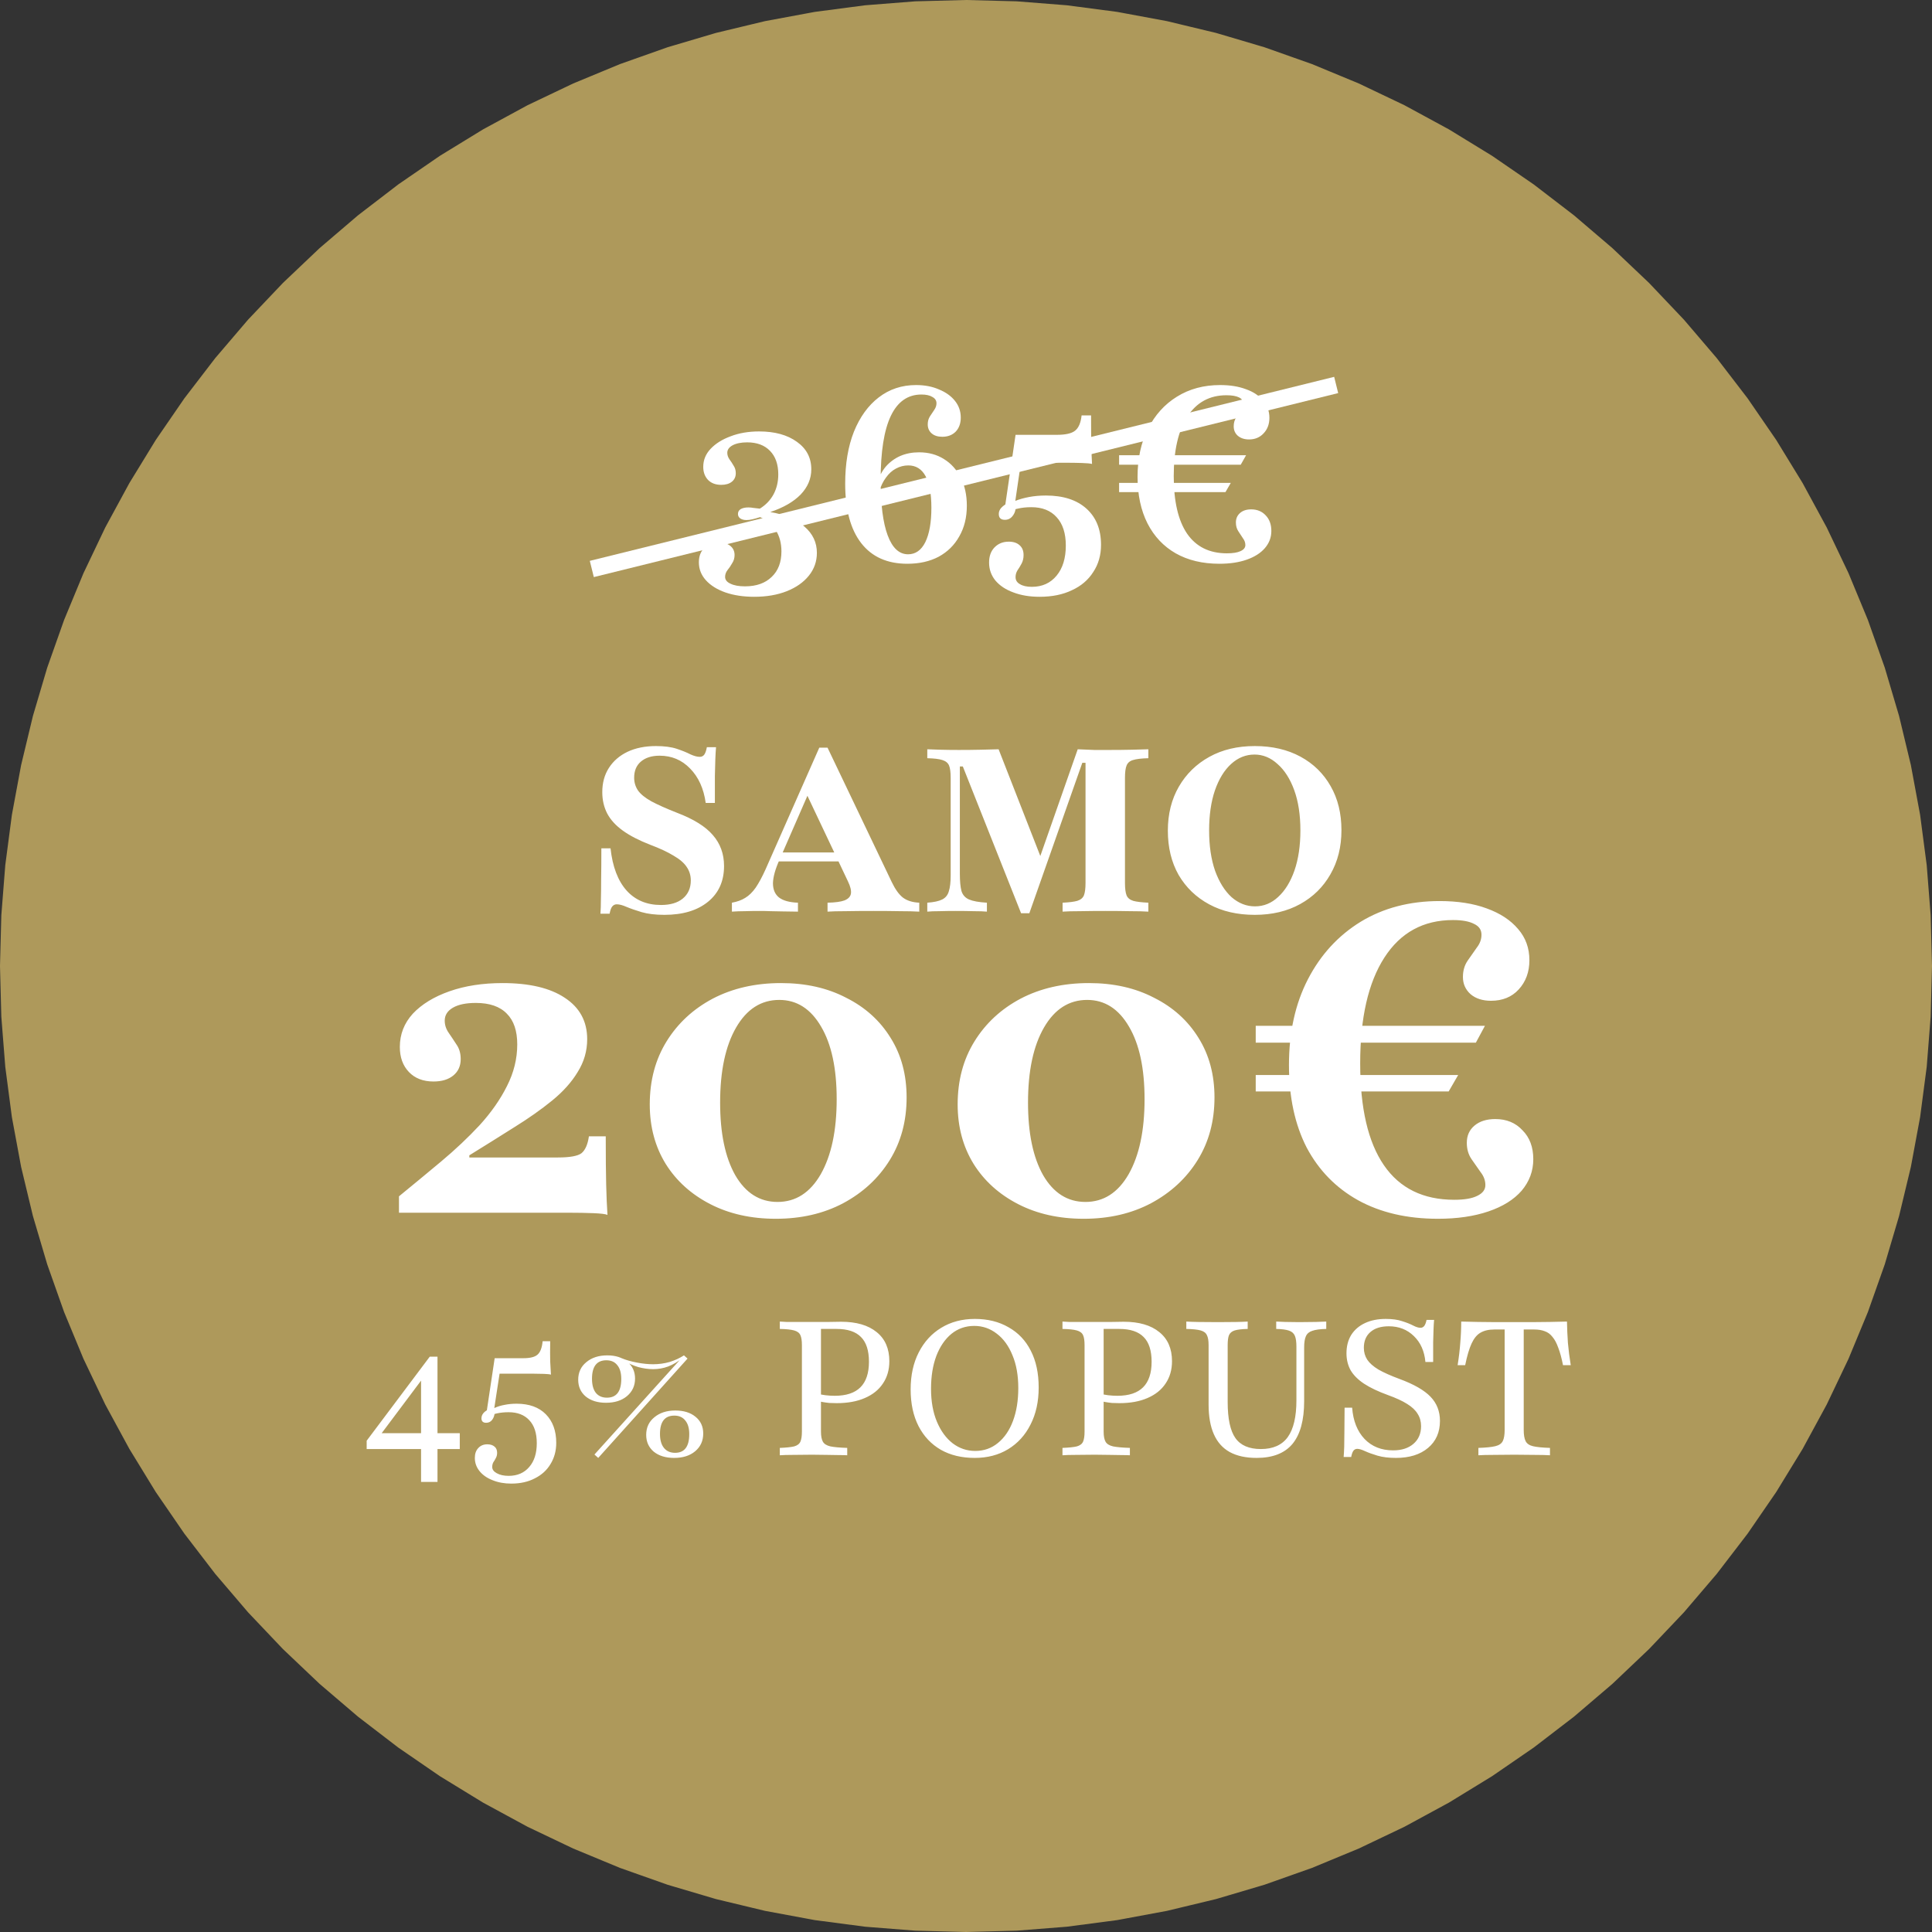
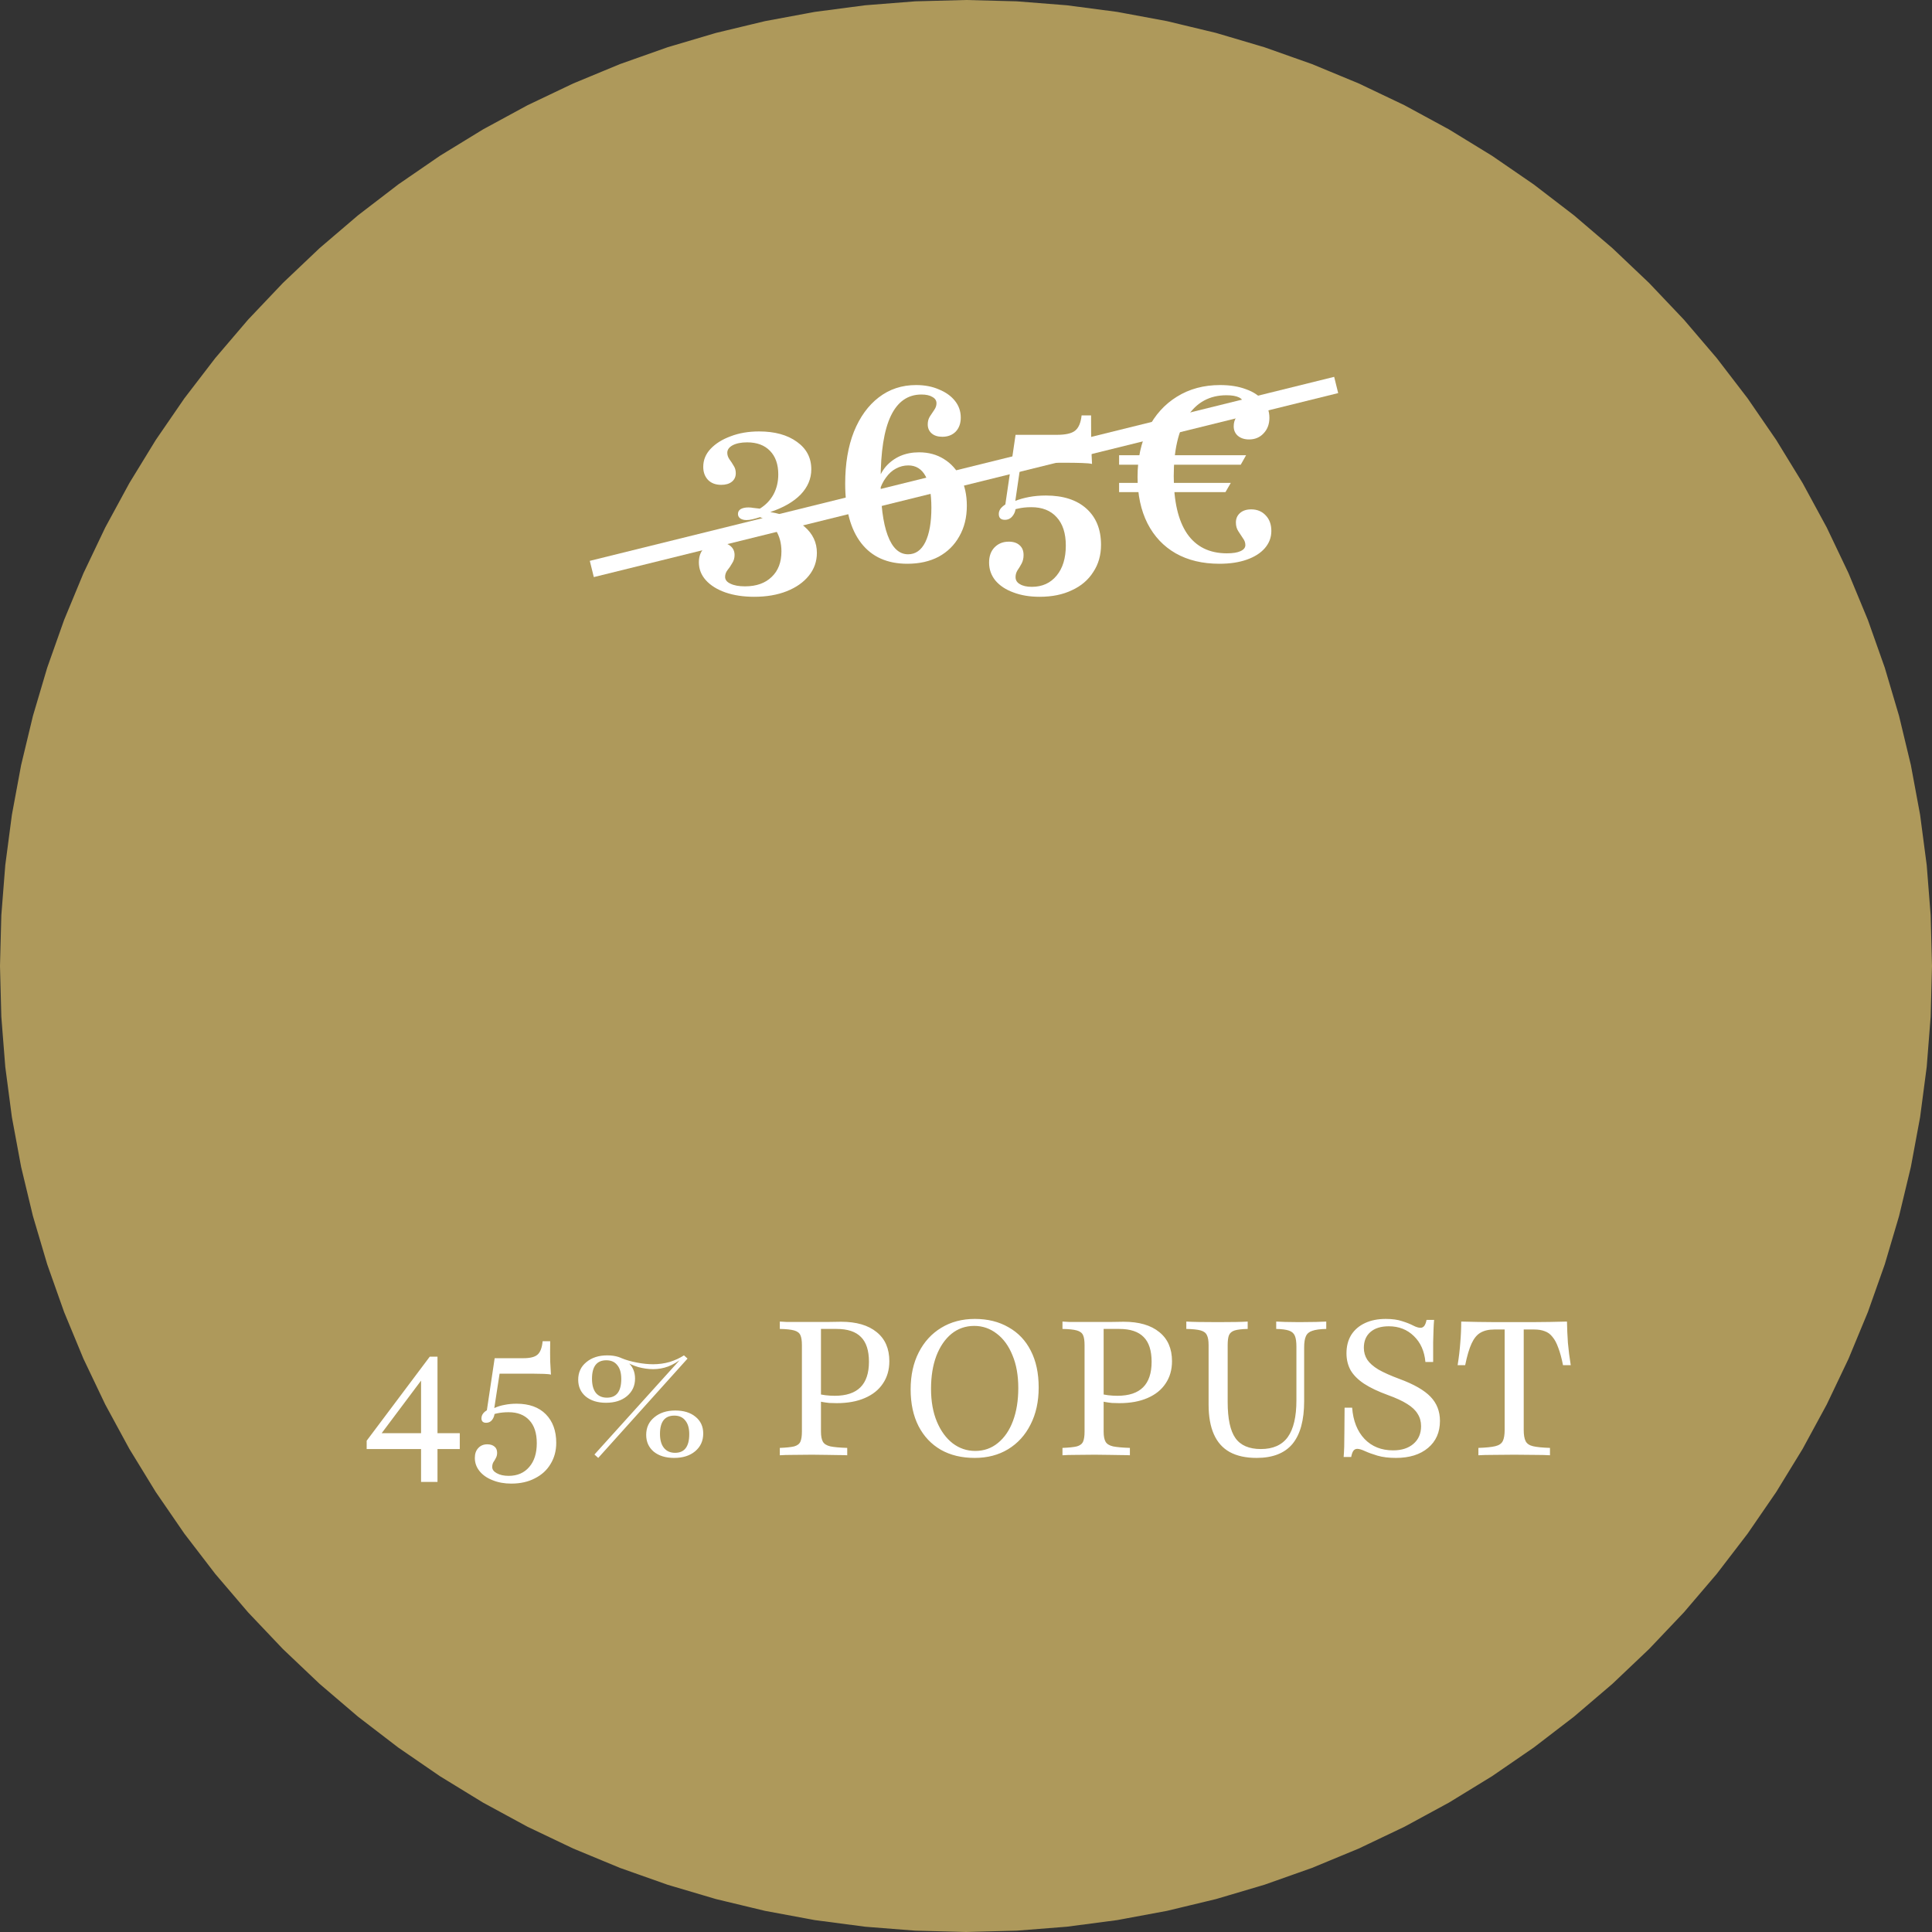
<svg xmlns="http://www.w3.org/2000/svg" width="231" height="231" viewBox="0 0 231 231" fill="none">
  <rect x="0" y="0" width="231" height="231" fill="#333333" stroke="none" />
  <path d="M121.479 1.657L127.408 2.124L133.342 2.904L139.209 3.993L145.011 5.387L150.71 7.074L156.341 9.067L161.853 11.35L167.244 13.92L172.493 16.77L177.582 19.887L182.495 23.264L187.241 26.905L191.78 30.781L196.109 34.89L200.218 39.219L204.094 43.758L207.735 48.504L211.112 53.417L214.229 58.506L217.079 63.755L219.649 69.147L221.932 74.658L223.925 80.289L225.612 85.988L227.006 91.79L228.095 97.657L228.875 103.591L229.342 109.52L229.499 115.5L229.342 121.479L228.875 127.408L228.095 133.342L227.006 139.209L225.612 145.011L223.925 150.71L221.932 156.341L219.649 161.853L217.079 167.244L214.229 172.493L211.112 177.582L207.735 182.495L204.094 187.241L200.218 191.78L196.109 196.109L191.78 200.218L187.241 204.094L182.495 207.735L177.582 211.112L172.493 214.229L167.244 217.079L161.853 219.649L156.341 221.932L150.71 223.925L145.011 225.612L139.209 227.006L133.342 228.095L127.408 228.875L121.479 229.342L115.5 229.499L109.52 229.342L103.591 228.875L97.657 228.095L91.79 227.006L85.988 225.612L80.289 223.925L74.658 221.932L69.147 219.649L63.755 217.079L58.506 214.229L53.417 211.112L48.504 207.735L43.758 204.094L39.219 200.218L34.89 196.109L30.781 191.78L26.905 187.241L23.264 182.495L19.887 177.582L16.77 172.493L13.92 167.244L11.35 161.853L9.067 156.341L7.074 150.71L5.387 145.011L3.993 139.209L2.904 133.342L2.124 127.408L1.657 121.479L1.5 115.5L1.657 109.52L2.124 103.591L2.904 97.657L3.993 91.79L5.387 85.988L7.074 80.289L9.067 74.658L11.35 69.147L13.92 63.755L16.77 58.506L19.887 53.417L23.264 48.504L26.905 43.758L30.781 39.219L34.89 34.89L39.219 30.781L43.758 26.905L48.504 23.264L53.417 19.887L58.506 16.77L63.755 13.92L69.147 11.35L74.658 9.067L80.289 7.074L85.988 5.387L91.79 3.993L97.657 2.904L103.591 2.124L109.52 1.657L115.5 1.5L121.479 1.657Z" fill="#AE995B" stroke="#AE995B" stroke-width="3" />
-   <path d="M79.442 109.384C78.364 109.384 77.45 109.274 76.701 109.055C75.969 108.835 75.366 108.625 74.891 108.424C74.434 108.223 74.05 108.123 73.739 108.123C73.52 108.123 73.337 108.214 73.191 108.397C73.063 108.561 72.962 108.845 72.889 109.247H71.792C71.829 108.772 71.847 108.214 71.847 107.574C71.865 106.934 71.875 106.13 71.875 105.161C71.893 104.174 71.902 102.931 71.902 101.432H72.999C73.237 103.626 73.876 105.308 74.918 106.477C75.96 107.629 77.331 108.205 79.031 108.205C80.146 108.205 81.014 107.949 81.636 107.437C82.276 106.907 82.596 106.185 82.596 105.271C82.596 104.668 82.431 104.128 82.102 103.653C81.791 103.178 81.27 102.73 80.539 102.31C79.826 101.871 78.885 101.432 77.715 100.994C76.399 100.482 75.32 99.924 74.48 99.321C73.639 98.718 73.017 98.041 72.615 97.292C72.213 96.524 72.012 95.665 72.012 94.715C72.012 93.6 72.277 92.631 72.807 91.808C73.337 90.986 74.077 90.346 75.028 89.889C75.997 89.432 77.13 89.203 78.428 89.203C79.433 89.203 80.265 89.313 80.923 89.532C81.581 89.752 82.12 89.971 82.541 90.19C82.98 90.391 83.354 90.492 83.665 90.492C83.903 90.492 84.085 90.4 84.213 90.218C84.341 90.035 84.442 89.743 84.515 89.34H85.612C85.575 89.779 85.548 90.254 85.529 90.766C85.511 91.278 85.493 91.945 85.475 92.768C85.475 93.59 85.475 94.669 85.475 96.003H84.378C84.14 94.285 83.519 92.914 82.513 91.89C81.526 90.867 80.311 90.355 78.867 90.355C77.916 90.355 77.167 90.593 76.618 91.068C76.088 91.525 75.823 92.165 75.823 92.987C75.823 93.554 75.978 94.066 76.289 94.523C76.6 94.961 77.13 95.391 77.879 95.811C78.629 96.213 79.653 96.67 80.951 97.182C82.925 97.932 84.35 98.818 85.228 99.842C86.124 100.866 86.571 102.099 86.571 103.544C86.571 105.353 85.932 106.779 84.652 107.821C83.373 108.863 81.636 109.384 79.442 109.384ZM87.511 109V107.931C88.132 107.821 88.663 107.629 89.101 107.355C89.558 107.081 89.979 106.669 90.363 106.121C90.746 105.554 91.139 104.823 91.542 103.927L97.958 89.395H98.945L106.622 105.463C107.043 106.34 107.491 106.962 107.966 107.327C108.459 107.693 109.108 107.894 109.913 107.931V109C109.291 108.963 108.523 108.945 107.609 108.945C106.695 108.927 105.644 108.918 104.456 108.918C103.14 108.918 102.016 108.927 101.084 108.945C100.151 108.945 99.438 108.963 98.945 109V107.931C99.859 107.912 100.535 107.821 100.974 107.656C101.431 107.474 101.687 107.199 101.742 106.834C101.796 106.468 101.678 105.984 101.385 105.381L96.23 94.495L96.943 94.221L93.187 102.831C92.693 103.927 92.437 104.851 92.419 105.6C92.419 106.349 92.657 106.916 93.132 107.3C93.626 107.684 94.384 107.894 95.408 107.931V109C94.713 108.982 94.101 108.973 93.571 108.973C93.04 108.954 92.556 108.945 92.117 108.945C91.697 108.927 91.258 108.918 90.801 108.918C90.18 108.918 89.604 108.927 89.074 108.945C88.544 108.945 88.023 108.963 87.511 109ZM92.501 102.995L92.967 101.926H101.358L101.851 102.995H92.501ZM122.086 109.192L115.121 91.644H114.765V104.476C114.765 105.353 114.829 106.039 114.957 106.532C115.103 107.008 115.405 107.346 115.862 107.547C116.337 107.748 117.05 107.876 118 107.931V109C117.616 108.963 117.086 108.945 116.41 108.945C115.734 108.927 115.021 108.918 114.271 108.918C113.577 108.918 112.928 108.927 112.324 108.945C111.721 108.945 111.237 108.963 110.871 109V107.931C111.657 107.876 112.251 107.748 112.653 107.547C113.056 107.346 113.321 107.017 113.449 106.56C113.595 106.103 113.668 105.472 113.668 104.668V93.014C113.668 92.338 113.604 91.845 113.476 91.534C113.348 91.223 113.083 91.004 112.681 90.876C112.297 90.748 111.694 90.675 110.871 90.656V89.587C111.273 89.605 111.803 89.624 112.462 89.642C113.138 89.66 113.869 89.669 114.655 89.669C115.569 89.669 116.428 89.66 117.232 89.642C118.037 89.624 118.759 89.605 119.399 89.587L124.745 103.269L123.841 103.9L128.858 89.587C129.571 89.624 130.229 89.651 130.832 89.669C131.436 89.669 132.057 89.669 132.697 89.669C133.611 89.669 134.479 89.66 135.302 89.642C136.143 89.624 136.81 89.605 137.303 89.587V90.656C136.481 90.675 135.868 90.748 135.466 90.876C135.082 90.986 134.827 91.205 134.699 91.534C134.571 91.845 134.507 92.338 134.507 93.014V105.573C134.507 106.231 134.571 106.724 134.699 107.053C134.827 107.364 135.092 107.583 135.494 107.711C135.896 107.821 136.499 107.894 137.303 107.931V109C136.737 108.963 136.006 108.945 135.11 108.945C134.214 108.927 133.236 108.918 132.176 108.918C131.061 108.918 130.056 108.927 129.16 108.945C128.264 108.945 127.56 108.963 127.049 109V107.931C127.835 107.894 128.42 107.821 128.803 107.711C129.206 107.583 129.471 107.364 129.599 107.053C129.727 106.724 129.791 106.231 129.791 105.573V91.205H129.407L123.073 109.192H122.086ZM150.026 109.384C147.942 109.384 146.123 108.963 144.569 108.123C143.015 107.282 141.8 106.112 140.922 104.613C140.063 103.096 139.634 101.332 139.634 99.321C139.634 97.329 140.072 95.574 140.95 94.056C141.827 92.539 143.043 91.351 144.597 90.492C146.15 89.633 147.96 89.203 150.026 89.203C152.109 89.203 153.928 89.624 155.482 90.465C157.036 91.305 158.242 92.484 159.101 94.002C159.961 95.501 160.39 97.255 160.39 99.266C160.39 101.259 159.951 103.013 159.074 104.531C158.215 106.048 157.008 107.236 155.455 108.095C153.901 108.954 152.091 109.384 150.026 109.384ZM150.053 108.369C151.095 108.369 152.018 107.995 152.822 107.245C153.645 106.496 154.294 105.445 154.769 104.092C155.244 102.721 155.482 101.122 155.482 99.293C155.482 97.429 155.235 95.82 154.742 94.468C154.248 93.115 153.581 92.073 152.74 91.342C151.918 90.593 151.004 90.218 149.998 90.218C148.956 90.218 148.024 90.593 147.201 91.342C146.379 92.091 145.73 93.152 145.255 94.523C144.798 95.875 144.569 97.466 144.569 99.293C144.569 101.14 144.807 102.748 145.282 104.119C145.776 105.472 146.434 106.523 147.256 107.273C148.097 108.004 149.029 108.369 150.053 108.369ZM72.632 145.258C72.391 145.155 71.824 145.086 70.929 145.052C70.034 145.017 69.088 145 68.09 145H47.703V143.039C49.389 141.662 51.075 140.269 52.761 138.858C54.447 137.447 55.978 136.002 57.355 134.523C58.731 133.009 59.815 131.46 60.606 129.877C61.432 128.26 61.845 126.591 61.845 124.871C61.845 123.254 61.432 122.032 60.606 121.206C59.781 120.346 58.542 119.916 56.89 119.916C55.72 119.916 54.809 120.105 54.155 120.484C53.501 120.862 53.174 121.378 53.174 122.032C53.174 122.548 53.329 123.03 53.639 123.477C53.948 123.925 54.258 124.389 54.568 124.871C54.912 125.353 55.084 125.938 55.084 126.626C55.084 127.452 54.791 128.105 54.206 128.587C53.621 129.069 52.83 129.31 51.832 129.31C50.593 129.31 49.613 128.931 48.89 128.174C48.168 127.417 47.806 126.419 47.806 125.181C47.806 123.667 48.323 122.342 49.355 121.206C50.422 120.071 51.884 119.176 53.742 118.523C55.6 117.869 57.716 117.542 60.09 117.542C63.29 117.542 65.768 118.127 67.523 119.297C69.312 120.467 70.207 122.118 70.207 124.252C70.207 125.662 69.828 126.97 69.071 128.174C68.348 129.378 67.333 130.514 66.026 131.581C64.718 132.647 63.204 133.714 61.484 134.781C59.798 135.847 58.009 136.966 56.116 138.135V138.394H66.697C68.142 138.394 69.088 138.222 69.535 137.877C69.983 137.499 70.275 136.828 70.413 135.865H72.426C72.426 138.342 72.443 140.269 72.477 141.645C72.512 143.022 72.563 144.226 72.632 145.258ZM92.76 145.723C89.801 145.723 87.186 145.138 84.915 143.968C82.644 142.798 80.872 141.198 79.599 139.168C78.326 137.103 77.689 134.729 77.689 132.045C77.689 129.189 78.36 126.677 79.702 124.51C81.044 122.342 82.885 120.639 85.225 119.4C87.599 118.161 90.317 117.542 93.379 117.542C96.339 117.542 98.936 118.127 101.173 119.297C103.444 120.432 105.216 122.032 106.489 124.097C107.762 126.127 108.399 128.501 108.399 131.219C108.399 134.041 107.728 136.535 106.386 138.703C105.044 140.871 103.186 142.591 100.812 143.865C98.472 145.103 95.788 145.723 92.76 145.723ZM92.966 143.71C95.134 143.71 96.855 142.609 98.128 140.406C99.401 138.17 100.038 135.176 100.038 131.426C100.038 127.744 99.418 124.854 98.179 122.755C96.941 120.622 95.272 119.555 93.173 119.555C91.005 119.555 89.285 120.656 88.012 122.858C86.739 125.06 86.102 128.054 86.102 131.839C86.102 135.486 86.704 138.376 87.909 140.51C89.147 142.643 90.833 143.71 92.966 143.71ZM129.573 145.723C126.613 145.723 123.998 145.138 121.727 143.968C119.456 142.798 117.684 141.198 116.411 139.168C115.138 137.103 114.502 134.729 114.502 132.045C114.502 129.189 115.173 126.677 116.515 124.51C117.856 122.342 119.697 120.639 122.037 119.4C124.411 118.161 127.13 117.542 130.192 117.542C133.151 117.542 135.749 118.127 137.985 119.297C140.256 120.432 142.028 122.032 143.302 124.097C144.575 126.127 145.211 128.501 145.211 131.219C145.211 134.041 144.54 136.535 143.198 138.703C141.856 140.871 139.998 142.591 137.624 143.865C135.284 145.103 132.601 145.723 129.573 145.723ZM129.779 143.71C131.947 143.71 133.667 142.609 134.94 140.406C136.213 138.17 136.85 135.176 136.85 131.426C136.85 127.744 136.231 124.854 134.992 122.755C133.753 120.622 132.084 119.555 129.985 119.555C127.818 119.555 126.097 120.656 124.824 122.858C123.551 125.06 122.915 128.054 122.915 131.839C122.915 135.486 123.517 138.376 124.721 140.51C125.96 142.643 127.646 143.71 129.779 143.71ZM171.921 145.723C168.24 145.723 165.057 144.983 162.373 143.503C159.724 142.024 157.676 139.925 156.231 137.206C154.82 134.454 154.115 131.168 154.115 127.348C154.115 123.426 154.872 120.002 156.386 117.077C157.9 114.153 159.999 111.865 162.683 110.213C165.401 108.561 168.549 107.735 172.128 107.735C174.296 107.735 176.171 108.028 177.754 108.613C179.371 109.198 180.627 110.024 181.521 111.09C182.416 112.123 182.863 113.361 182.863 114.806C182.863 116.217 182.433 117.387 181.573 118.316C180.747 119.211 179.646 119.658 178.27 119.658C177.272 119.658 176.463 119.4 175.844 118.884C175.225 118.333 174.915 117.645 174.915 116.819C174.915 116.062 175.104 115.409 175.483 114.858C175.861 114.308 176.222 113.791 176.567 113.31C176.945 112.828 177.134 112.312 177.134 111.761C177.134 111.176 176.842 110.746 176.257 110.471C175.672 110.161 174.829 110.006 173.728 110.006C170.184 110.006 167.448 111.503 165.521 114.497C163.594 117.49 162.631 121.705 162.631 127.142C162.631 132.51 163.577 136.57 165.47 139.323C167.362 142.075 170.167 143.452 173.883 143.452C175.087 143.452 175.999 143.297 176.618 142.987C177.272 142.677 177.599 142.247 177.599 141.697C177.599 141.146 177.41 140.63 177.031 140.148C176.687 139.667 176.326 139.151 175.947 138.6C175.569 138.049 175.379 137.396 175.379 136.639C175.379 135.778 175.689 135.09 176.308 134.574C176.928 134.058 177.754 133.8 178.786 133.8C180.128 133.8 181.212 134.247 182.037 135.142C182.898 136.002 183.328 137.155 183.328 138.6C183.328 140.011 182.863 141.267 181.934 142.368C181.005 143.434 179.681 144.26 177.96 144.845C176.24 145.43 174.227 145.723 171.921 145.723ZM150.141 130.497V128.535H174.347L173.212 130.497H150.141ZM150.141 124.665V122.652H177.547L176.463 124.665H150.141Z" fill="white" />
  <path d="M43.841 173.255V172.261L51.383 162.213L52.015 162.845L45.331 171.765L45.06 171.358H54.973V173.255H43.841ZM50.344 177.184V164.674L51.383 162.213H52.309V177.184H50.344ZM61.132 177.387C60.304 177.387 59.559 177.252 58.897 176.981C58.234 176.725 57.715 176.363 57.339 175.897C56.962 175.43 56.774 174.903 56.774 174.316C56.774 173.819 56.91 173.428 57.181 173.142C57.452 172.841 57.813 172.69 58.265 172.69C58.626 172.69 58.912 172.781 59.123 172.961C59.334 173.127 59.439 173.375 59.439 173.706C59.439 173.947 59.386 174.158 59.281 174.339C59.19 174.519 59.093 174.685 58.987 174.835C58.897 175.001 58.852 175.189 58.852 175.4C58.852 175.701 59.032 175.949 59.394 176.145C59.77 176.356 60.244 176.461 60.816 176.461C61.855 176.461 62.675 176.108 63.278 175.4C63.88 174.708 64.181 173.759 64.181 172.555C64.181 171.351 63.88 170.432 63.278 169.8C62.69 169.168 61.87 168.852 60.816 168.852C60.319 168.852 59.86 168.897 59.439 168.987C59.032 169.077 58.656 169.198 58.31 169.348L58.107 169.326L59.145 162.394H62.578C63.39 162.394 63.955 162.251 64.271 161.965C64.602 161.678 64.805 161.144 64.881 160.361H65.784C65.769 161.37 65.769 162.175 65.784 162.777C65.814 163.38 65.844 163.906 65.874 164.358C65.739 164.313 65.46 164.283 65.039 164.268C64.617 164.253 64.196 164.245 63.774 164.245H59.732L59.1 168.355C59.492 168.174 59.906 168.046 60.342 167.971C60.779 167.881 61.253 167.835 61.765 167.835C63.27 167.835 64.437 168.257 65.265 169.1C66.093 169.943 66.507 171.08 66.507 172.51C66.507 173.458 66.281 174.301 65.829 175.039C65.393 175.776 64.768 176.348 63.955 176.755C63.157 177.176 62.216 177.387 61.132 177.387ZM58.129 170.116C57.753 170.116 57.565 169.935 57.565 169.574C57.565 169.288 57.693 169.032 57.949 168.806C58.219 168.581 58.573 168.415 59.01 168.31L59.168 168.716C59.153 169.153 59.047 169.499 58.852 169.755C58.671 169.996 58.43 170.116 58.129 170.116ZM71.527 174.316L71.075 173.91L81.778 162.055L82.207 162.439L71.527 174.316ZM80.604 174.316C79.596 174.316 78.783 174.068 78.166 173.571C77.563 173.059 77.262 172.389 77.262 171.561C77.262 170.688 77.586 169.988 78.233 169.461C78.881 168.919 79.716 168.648 80.74 168.648C81.748 168.648 82.554 168.897 83.156 169.394C83.773 169.89 84.082 170.56 84.082 171.403C84.082 172.276 83.758 172.984 83.111 173.526C82.478 174.053 81.643 174.316 80.604 174.316ZM80.717 173.706C81.846 173.706 82.411 172.961 82.411 171.471C82.411 170.763 82.253 170.222 81.937 169.845C81.635 169.454 81.199 169.258 80.627 169.258C79.483 169.258 78.911 169.988 78.911 171.448C78.911 172.171 79.069 172.728 79.385 173.119C79.701 173.511 80.145 173.706 80.717 173.706ZM72.453 167.723C71.459 167.723 70.654 167.474 70.037 166.977C69.434 166.466 69.133 165.796 69.133 164.968C69.133 164.095 69.457 163.395 70.104 162.868C70.752 162.326 71.587 162.055 72.611 162.055C73.604 162.055 74.402 162.311 75.004 162.823C75.621 163.319 75.93 163.989 75.93 164.832C75.93 165.69 75.606 166.39 74.959 166.932C74.327 167.459 73.491 167.723 72.453 167.723ZM72.566 167.113C73.71 167.113 74.282 166.368 74.282 164.877C74.282 164.155 74.124 163.605 73.808 163.229C73.507 162.838 73.07 162.642 72.498 162.642C71.354 162.642 70.782 163.38 70.782 164.855C70.782 165.577 70.932 166.134 71.233 166.526C71.549 166.917 71.994 167.113 72.566 167.113ZM78.098 163.703C77.526 163.703 76.931 163.62 76.314 163.455C75.712 163.274 75.14 163.018 74.598 162.687L74.327 162.394C74.824 162.604 75.426 162.777 76.133 162.913C76.841 163.048 77.496 163.116 78.098 163.116C78.775 163.116 79.43 163.026 80.062 162.845C80.695 162.649 81.267 162.386 81.778 162.055L81.598 162.371C81.041 162.823 80.469 163.161 79.882 163.387C79.31 163.598 78.715 163.703 78.098 163.703ZM93.238 174V173.119C94.005 173.089 94.577 173.029 94.954 172.939C95.33 172.833 95.579 172.645 95.699 172.374C95.819 172.103 95.88 171.704 95.88 171.177V160.835C95.88 160.294 95.819 159.895 95.699 159.639C95.579 159.368 95.33 159.18 94.954 159.074C94.577 158.969 94.005 158.909 93.238 158.894V158.013C93.448 158.028 93.719 158.043 94.051 158.058C94.382 158.058 94.773 158.058 95.225 158.058C95.691 158.058 96.211 158.058 96.783 158.058C97.656 158.058 98.424 158.058 99.086 158.058C99.748 158.043 100.238 158.035 100.554 158.035C102.39 158.035 103.813 158.449 104.822 159.277C105.83 160.09 106.334 161.249 106.334 162.755C106.334 163.778 106.079 164.667 105.567 165.419C105.07 166.172 104.347 166.752 103.399 167.158C102.466 167.565 101.344 167.768 100.034 167.768C99.733 167.768 99.44 167.76 99.154 167.745C98.868 167.715 98.597 167.677 98.341 167.632C98.1 167.587 97.882 167.534 97.686 167.474V166.616C97.987 166.706 98.318 166.774 98.68 166.819C99.056 166.865 99.432 166.887 99.809 166.887C101.179 166.887 102.202 166.548 102.88 165.871C103.557 165.194 103.896 164.177 103.896 162.823C103.896 161.483 103.58 160.497 102.947 159.865C102.315 159.217 101.344 158.894 100.034 158.894H98.16V171.177C98.16 171.704 98.236 172.103 98.386 172.374C98.537 172.645 98.838 172.833 99.289 172.939C99.741 173.029 100.411 173.089 101.299 173.119V174C101.058 173.985 100.734 173.977 100.328 173.977C99.937 173.962 99.47 173.955 98.928 173.955C98.386 173.94 97.776 173.932 97.099 173.932C96.196 173.932 95.42 173.94 94.773 173.955C94.141 173.955 93.629 173.97 93.238 174ZM116.535 174.316C114.985 174.316 113.638 173.992 112.493 173.345C111.349 172.683 110.461 171.742 109.829 170.523C109.197 169.288 108.881 167.82 108.881 166.119C108.881 164.433 109.204 162.958 109.852 161.694C110.499 160.429 111.395 159.451 112.539 158.758C113.698 158.051 115.038 157.697 116.558 157.697C118.093 157.697 119.433 158.028 120.577 158.69C121.736 159.338 122.625 160.271 123.242 161.49C123.874 162.71 124.19 164.177 124.19 165.894C124.19 167.58 123.867 169.055 123.219 170.319C122.587 171.584 121.691 172.57 120.532 173.277C119.388 173.97 118.056 174.316 116.535 174.316ZM116.603 173.481C117.642 173.481 118.545 173.165 119.313 172.532C120.096 171.9 120.698 171.019 121.119 169.89C121.541 168.761 121.752 167.452 121.752 165.961C121.752 164.441 121.518 163.131 121.052 162.032C120.6 160.918 119.975 160.06 119.177 159.458C118.379 158.841 117.484 158.532 116.49 158.532C115.452 158.532 114.541 158.848 113.758 159.481C112.99 160.113 112.388 160.994 111.952 162.123C111.53 163.252 111.319 164.561 111.319 166.052C111.319 167.557 111.553 168.867 112.019 169.981C112.486 171.095 113.118 171.96 113.916 172.577C114.714 173.18 115.61 173.481 116.603 173.481ZM127.035 174V173.119C127.802 173.089 128.374 173.029 128.751 172.939C129.127 172.833 129.375 172.645 129.496 172.374C129.616 172.103 129.676 171.704 129.676 171.177V160.835C129.676 160.294 129.616 159.895 129.496 159.639C129.375 159.368 129.127 159.18 128.751 159.074C128.374 158.969 127.802 158.909 127.035 158.894V158.013C127.245 158.028 127.516 158.043 127.847 158.058C128.179 158.058 128.57 158.058 129.022 158.058C129.488 158.058 130.008 158.058 130.58 158.058C131.453 158.058 132.221 158.058 132.883 158.058C133.545 158.043 134.035 158.035 134.351 158.035C136.187 158.035 137.61 158.449 138.618 159.277C139.627 160.09 140.131 161.249 140.131 162.755C140.131 163.778 139.875 164.667 139.364 165.419C138.867 166.172 138.144 166.752 137.196 167.158C136.262 167.565 135.141 167.768 133.831 167.768C133.53 167.768 133.237 167.76 132.951 167.745C132.665 167.715 132.394 167.677 132.138 167.632C131.897 167.587 131.679 167.534 131.483 167.474V166.616C131.784 166.706 132.115 166.774 132.476 166.819C132.853 166.865 133.229 166.887 133.605 166.887C134.975 166.887 135.999 166.548 136.676 165.871C137.354 165.194 137.693 164.177 137.693 162.823C137.693 161.483 137.376 160.497 136.744 159.865C136.112 159.217 135.141 158.894 133.831 158.894H131.957V171.177C131.957 171.704 132.032 172.103 132.183 172.374C132.333 172.645 132.635 172.833 133.086 172.939C133.538 173.029 134.208 173.089 135.096 173.119V174C134.855 173.985 134.531 173.977 134.125 173.977C133.733 173.962 133.267 173.955 132.725 173.955C132.183 173.94 131.573 173.932 130.896 173.932C129.993 173.932 129.217 173.94 128.57 173.955C127.938 173.955 127.426 173.97 127.035 174ZM150.242 174.316C148.962 174.316 147.894 174.083 147.036 173.616C146.192 173.149 145.56 172.442 145.139 171.494C144.717 170.545 144.506 169.363 144.506 167.948V160.835C144.506 160.294 144.439 159.895 144.303 159.639C144.183 159.368 143.934 159.18 143.558 159.074C143.182 158.969 142.61 158.909 141.842 158.894V158.013C142.534 158.058 143.799 158.081 145.636 158.081C147.322 158.081 148.503 158.058 149.181 158.013V158.894C148.488 158.909 147.969 158.969 147.623 159.074C147.291 159.18 147.066 159.368 146.945 159.639C146.84 159.895 146.787 160.294 146.787 160.835V167.632C146.787 169.634 147.096 171.072 147.713 171.945C148.33 172.818 149.346 173.255 150.761 173.255C152.206 173.255 153.275 172.781 153.968 171.832C154.66 170.869 155.006 169.401 155.006 167.429V161.016C155.006 160.444 154.946 160.015 154.826 159.729C154.705 159.428 154.472 159.217 154.126 159.097C153.78 158.976 153.268 158.909 152.59 158.894V158.013C152.846 158.028 153.2 158.043 153.652 158.058C154.118 158.073 154.675 158.081 155.323 158.081C156.136 158.081 156.813 158.073 157.355 158.058C157.897 158.043 158.303 158.028 158.574 158.013V158.894C157.837 158.909 157.28 158.984 156.903 159.119C156.527 159.24 156.271 159.458 156.136 159.774C156 160.075 155.932 160.519 155.932 161.106V167.519C155.932 169.808 155.466 171.516 154.532 172.645C153.599 173.759 152.169 174.316 150.242 174.316ZM166.908 174.316C166.05 174.316 165.312 174.226 164.695 174.045C164.093 173.865 163.596 173.684 163.205 173.503C162.813 173.323 162.505 173.232 162.279 173.232C162.083 173.232 161.925 173.315 161.805 173.481C161.699 173.646 161.616 173.887 161.556 174.203H160.653C160.683 173.872 160.706 173.466 160.721 172.984C160.736 172.502 160.743 171.885 160.743 171.132C160.758 170.38 160.766 169.439 160.766 168.31H161.669C161.79 169.89 162.286 171.14 163.16 172.058C164.033 172.961 165.169 173.413 166.569 173.413C167.578 173.413 168.383 173.157 168.985 172.645C169.603 172.118 169.911 171.411 169.911 170.523C169.911 169.966 169.776 169.476 169.505 169.055C169.249 168.618 168.827 168.219 168.24 167.858C167.668 167.497 166.9 167.143 165.937 166.797C164.778 166.375 163.829 165.924 163.092 165.442C162.369 164.96 161.835 164.426 161.489 163.839C161.157 163.237 160.992 162.559 160.992 161.806C160.992 160.963 161.18 160.233 161.556 159.616C161.948 158.999 162.497 158.525 163.205 158.194C163.912 157.862 164.74 157.697 165.689 157.697C166.471 157.697 167.126 157.787 167.653 157.968C168.18 158.133 168.616 158.306 168.963 158.487C169.309 158.668 169.603 158.758 169.843 158.758C170.024 158.758 170.175 158.683 170.295 158.532C170.415 158.367 170.506 158.126 170.566 157.81H171.469C171.439 158.141 171.416 158.517 171.401 158.939C171.386 159.345 171.371 159.857 171.356 160.474C171.356 161.091 171.356 161.882 171.356 162.845H170.43C170.31 161.551 169.851 160.519 169.053 159.752C168.255 158.969 167.254 158.577 166.05 158.577C165.101 158.577 164.364 158.811 163.837 159.277C163.325 159.729 163.069 160.354 163.069 161.152C163.069 161.678 163.205 162.153 163.476 162.574C163.747 162.981 164.191 163.372 164.808 163.748C165.44 164.11 166.283 164.486 167.337 164.877C169.053 165.51 170.287 166.217 171.04 167C171.793 167.783 172.169 168.746 172.169 169.89C172.169 171.245 171.695 172.322 170.747 173.119C169.798 173.917 168.519 174.316 166.908 174.316ZM176.765 174V173.119C177.668 173.089 178.338 173.022 178.775 172.916C179.226 172.811 179.527 172.608 179.678 172.306C179.828 172.005 179.904 171.561 179.904 170.974V158.961H178.662C177.999 158.961 177.45 159.089 177.013 159.345C176.592 159.586 176.238 160.015 175.952 160.632C175.666 161.249 175.41 162.115 175.184 163.229H174.281C174.432 162.296 174.537 161.408 174.597 160.565C174.673 159.706 174.71 158.856 174.71 158.013C175.327 158.028 175.99 158.043 176.697 158.058C177.42 158.073 178.158 158.081 178.91 158.081C179.663 158.081 180.378 158.081 181.055 158.081C181.658 158.081 182.327 158.081 183.065 158.081C183.818 158.081 184.563 158.073 185.301 158.058C186.053 158.043 186.738 158.028 187.355 158.013C187.37 158.841 187.408 159.691 187.468 160.565C187.544 161.423 187.656 162.311 187.807 163.229H186.881C186.716 162.386 186.527 161.694 186.317 161.152C186.121 160.595 185.888 160.158 185.617 159.842C185.361 159.511 185.052 159.285 184.691 159.165C184.345 159.029 183.923 158.961 183.426 158.961H182.184V170.974C182.184 171.561 182.26 172.005 182.41 172.306C182.561 172.608 182.854 172.811 183.291 172.916C183.742 173.022 184.42 173.089 185.323 173.119V174C184.856 173.97 184.239 173.955 183.471 173.955C182.719 173.94 181.913 173.932 181.055 173.932C180.137 173.932 179.302 173.94 178.549 173.955C177.796 173.955 177.202 173.97 176.765 174Z" fill="white" />
  <path d="M90.18 71.355C88.884 71.355 87.732 71.181 86.726 70.832C85.739 70.484 84.964 70 84.403 69.381C83.842 68.761 83.561 68.045 83.561 67.232C83.561 66.516 83.774 65.945 84.2 65.519C84.645 65.074 85.226 64.852 85.942 64.852C86.503 64.852 86.958 64.987 87.306 65.258C87.655 65.529 87.829 65.897 87.829 66.361C87.829 66.729 87.732 67.058 87.538 67.348C87.364 67.658 87.18 67.929 86.987 68.161C86.793 68.413 86.697 68.684 86.697 68.974C86.697 69.323 86.909 69.594 87.335 69.787C87.761 70 88.342 70.106 89.077 70.106C90.432 70.106 91.496 69.729 92.271 68.974C93.045 68.239 93.432 67.223 93.432 65.926C93.432 64.958 93.209 64.116 92.764 63.4C92.319 62.684 91.69 62.161 90.877 61.832C90.509 61.948 90.2 62.035 89.948 62.093C89.697 62.152 89.464 62.181 89.251 62.181C88.942 62.181 88.69 62.113 88.496 61.977C88.322 61.842 88.235 61.668 88.235 61.455C88.235 61.203 88.342 61.01 88.555 60.874C88.787 60.739 89.097 60.671 89.484 60.671C89.677 60.671 89.88 60.69 90.093 60.729C90.326 60.748 90.577 60.777 90.848 60.816C91.545 60.39 92.087 59.829 92.474 59.132C92.861 58.416 93.055 57.613 93.055 56.723C93.055 55.523 92.726 54.584 92.067 53.907C91.409 53.229 90.5 52.89 89.338 52.89C88.622 52.89 88.042 53.007 87.597 53.239C87.171 53.471 86.958 53.771 86.958 54.139C86.958 54.41 87.045 54.671 87.219 54.923C87.393 55.155 87.558 55.407 87.713 55.677C87.887 55.929 87.974 56.229 87.974 56.577C87.974 57.003 87.819 57.342 87.509 57.593C87.2 57.845 86.774 57.971 86.232 57.971C85.574 57.971 85.051 57.777 84.664 57.39C84.277 56.984 84.084 56.461 84.084 55.823C84.084 55.01 84.374 54.294 84.955 53.674C85.555 53.035 86.358 52.532 87.364 52.164C88.371 51.777 89.503 51.584 90.761 51.584C92.638 51.584 94.148 52 95.29 52.832C96.432 53.645 97.003 54.739 97.003 56.113C97.003 57.236 96.577 58.242 95.726 59.132C94.874 60.003 93.664 60.7 92.097 61.223C93.838 61.513 95.203 62.093 96.19 62.965C97.177 63.816 97.671 64.861 97.671 66.1C97.671 67.126 97.351 68.035 96.713 68.829C96.074 69.623 95.193 70.242 94.071 70.687C92.948 71.132 91.651 71.355 90.18 71.355ZM108.487 67.406C106.087 67.406 104.248 66.584 102.971 64.939C101.694 63.294 101.055 60.923 101.055 57.826C101.055 55.445 101.403 53.374 102.1 51.613C102.816 49.852 103.803 48.487 105.061 47.519C106.339 46.532 107.829 46.039 109.532 46.039C110.558 46.039 111.468 46.213 112.261 46.561C113.074 46.89 113.713 47.345 114.177 47.926C114.642 48.507 114.874 49.174 114.874 49.929C114.874 50.626 114.671 51.187 114.264 51.613C113.858 52.019 113.326 52.223 112.668 52.223C112.126 52.223 111.7 52.087 111.39 51.816C111.081 51.545 110.926 51.187 110.926 50.742C110.926 50.374 111.013 50.055 111.187 49.784C111.361 49.513 111.535 49.252 111.71 49C111.884 48.748 111.971 48.487 111.971 48.216C111.971 47.887 111.806 47.636 111.477 47.461C111.168 47.268 110.732 47.171 110.171 47.171C108.545 47.171 107.326 48.023 106.513 49.726C105.7 51.429 105.294 54.003 105.294 57.448C105.294 60.313 105.574 62.5 106.135 64.01C106.697 65.519 107.51 66.274 108.574 66.274C109.464 66.274 110.152 65.79 110.635 64.823C111.119 63.836 111.361 62.461 111.361 60.7C111.361 59.035 111.129 57.777 110.664 56.926C110.2 56.074 109.513 55.648 108.603 55.648C108.081 55.648 107.587 55.774 107.123 56.026C106.677 56.258 106.281 56.616 105.932 57.1C105.584 57.565 105.313 58.126 105.119 58.784L104.916 57.71C105.129 56.955 105.468 56.306 105.932 55.764C106.416 55.223 106.987 54.806 107.645 54.516C108.323 54.226 109.068 54.081 109.881 54.081C111.023 54.081 112.019 54.352 112.871 54.894C113.723 55.416 114.39 56.161 114.874 57.129C115.358 58.077 115.6 59.19 115.6 60.468C115.6 61.861 115.3 63.081 114.7 64.126C114.119 65.171 113.297 65.984 112.232 66.564C111.168 67.126 109.919 67.406 108.487 67.406ZM124.299 71.355C123.118 71.355 122.073 71.181 121.163 70.832C120.254 70.503 119.538 70.029 119.015 69.41C118.512 68.79 118.26 68.074 118.26 67.261C118.26 66.507 118.473 65.906 118.899 65.461C119.344 64.997 119.915 64.764 120.612 64.764C121.173 64.764 121.609 64.91 121.918 65.2C122.228 65.471 122.383 65.858 122.383 66.361C122.383 66.748 122.305 67.087 122.151 67.377C121.996 67.668 121.831 67.939 121.657 68.19C121.502 68.442 121.425 68.713 121.425 69.003C121.425 69.371 121.599 69.652 121.947 69.845C122.296 70.058 122.77 70.165 123.37 70.165C124.609 70.165 125.596 69.719 126.331 68.829C127.067 67.939 127.434 66.739 127.434 65.229C127.434 63.758 127.067 62.626 126.331 61.832C125.615 61.039 124.609 60.642 123.312 60.642C122.712 60.642 122.17 60.7 121.686 60.816C121.202 60.913 120.786 61.058 120.438 61.252L120.118 60.903L121.425 51.99H126.36C127.405 51.99 128.131 51.826 128.538 51.497C128.963 51.168 129.225 50.558 129.322 49.668H130.454C130.454 51.158 130.463 52.339 130.483 53.21C130.502 54.061 130.531 54.816 130.57 55.474C130.376 55.416 129.97 55.377 129.351 55.358C128.731 55.339 128.112 55.329 127.493 55.329H122.063L121.396 59.887C121.88 59.694 122.431 59.539 123.051 59.423C123.67 59.306 124.338 59.248 125.054 59.248C127.125 59.248 128.741 59.771 129.902 60.816C131.063 61.861 131.644 63.303 131.644 65.142C131.644 66.381 131.334 67.465 130.715 68.394C130.115 69.342 129.263 70.068 128.16 70.571C127.076 71.094 125.789 71.355 124.299 71.355ZM120.147 62.152C119.663 62.152 119.422 61.919 119.422 61.455C119.422 61.106 119.586 60.797 119.915 60.526C120.244 60.236 120.709 60.023 121.309 59.887L121.483 60.41C121.463 60.952 121.328 61.377 121.076 61.687C120.844 61.997 120.534 62.152 120.147 62.152ZM145.796 67.406C143.783 67.406 142.041 66.99 140.57 66.158C139.118 65.326 137.996 64.135 137.202 62.587C136.409 61.019 136.012 59.161 136.012 57.013C136.012 54.826 136.428 52.91 137.26 51.264C138.093 49.619 139.244 48.342 140.715 47.432C142.205 46.503 143.928 46.039 145.883 46.039C147.064 46.039 148.089 46.203 148.96 46.532C149.851 46.842 150.538 47.297 151.022 47.897C151.525 48.477 151.776 49.164 151.776 49.958C151.776 50.713 151.544 51.332 151.08 51.816C150.634 52.3 150.054 52.542 149.338 52.542C148.796 52.542 148.351 52.397 148.002 52.106C147.673 51.816 147.509 51.439 147.509 50.974C147.509 50.568 147.605 50.219 147.799 49.929C147.993 49.619 148.186 49.339 148.38 49.087C148.573 48.836 148.67 48.565 148.67 48.274C148.67 47.945 148.496 47.694 148.147 47.519C147.799 47.345 147.296 47.258 146.638 47.258C144.625 47.258 143.067 48.11 141.964 49.813C140.88 51.497 140.338 53.868 140.338 56.926C140.338 59.945 140.87 62.239 141.934 63.806C143.018 65.374 144.605 66.158 146.696 66.158C147.412 66.158 147.954 66.071 148.322 65.897C148.709 65.723 148.902 65.481 148.902 65.171C148.902 64.881 148.805 64.61 148.612 64.358C148.438 64.087 148.254 63.806 148.06 63.516C147.867 63.226 147.77 62.877 147.77 62.471C147.77 62.007 147.934 61.629 148.264 61.339C148.593 61.048 149.038 60.903 149.599 60.903C150.315 60.903 150.896 61.145 151.341 61.629C151.786 62.093 152.009 62.713 152.009 63.487C152.009 64.261 151.747 64.948 151.225 65.548C150.722 66.129 150.005 66.584 149.076 66.913C148.147 67.242 147.054 67.406 145.796 67.406ZM133.805 58.842V57.739H147.16L146.522 58.842H133.805ZM133.805 55.561V54.429H148.989L148.351 55.561H133.805Z" fill="white" />
  <line x1="70.76" y1="68.029" x2="159.76" y2="46.029" stroke="white" stroke-width="2" />
</svg>